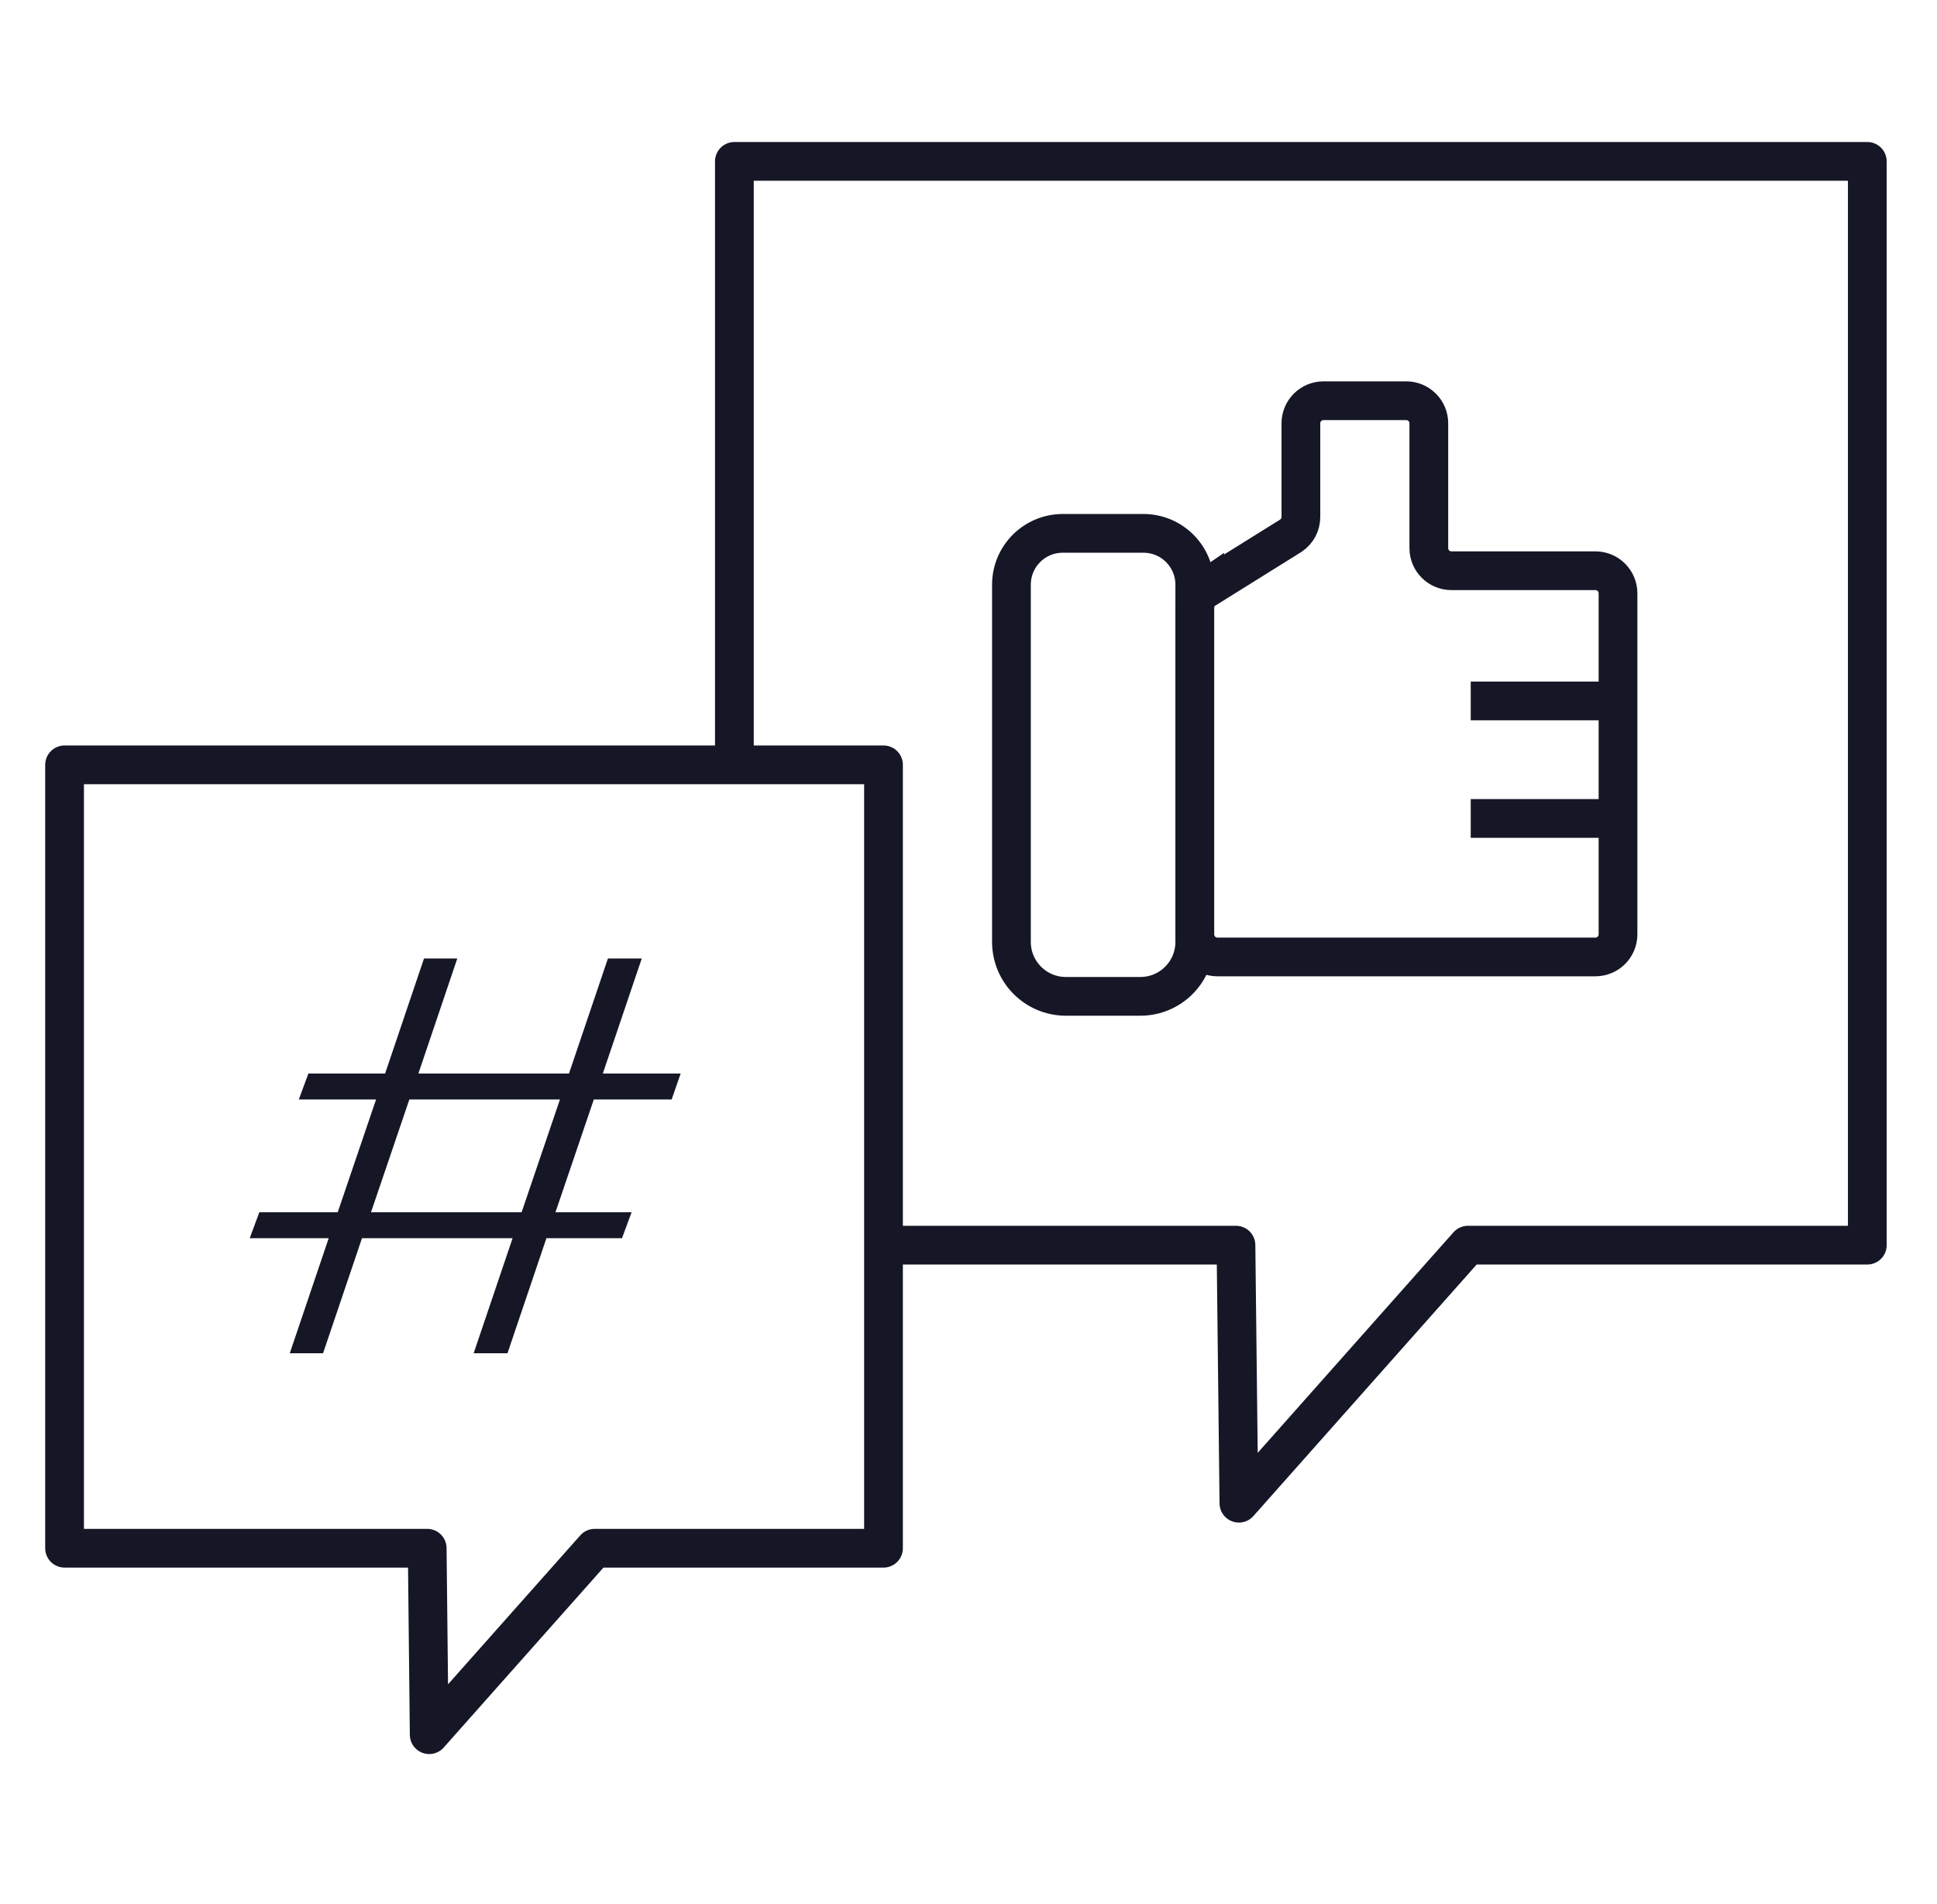
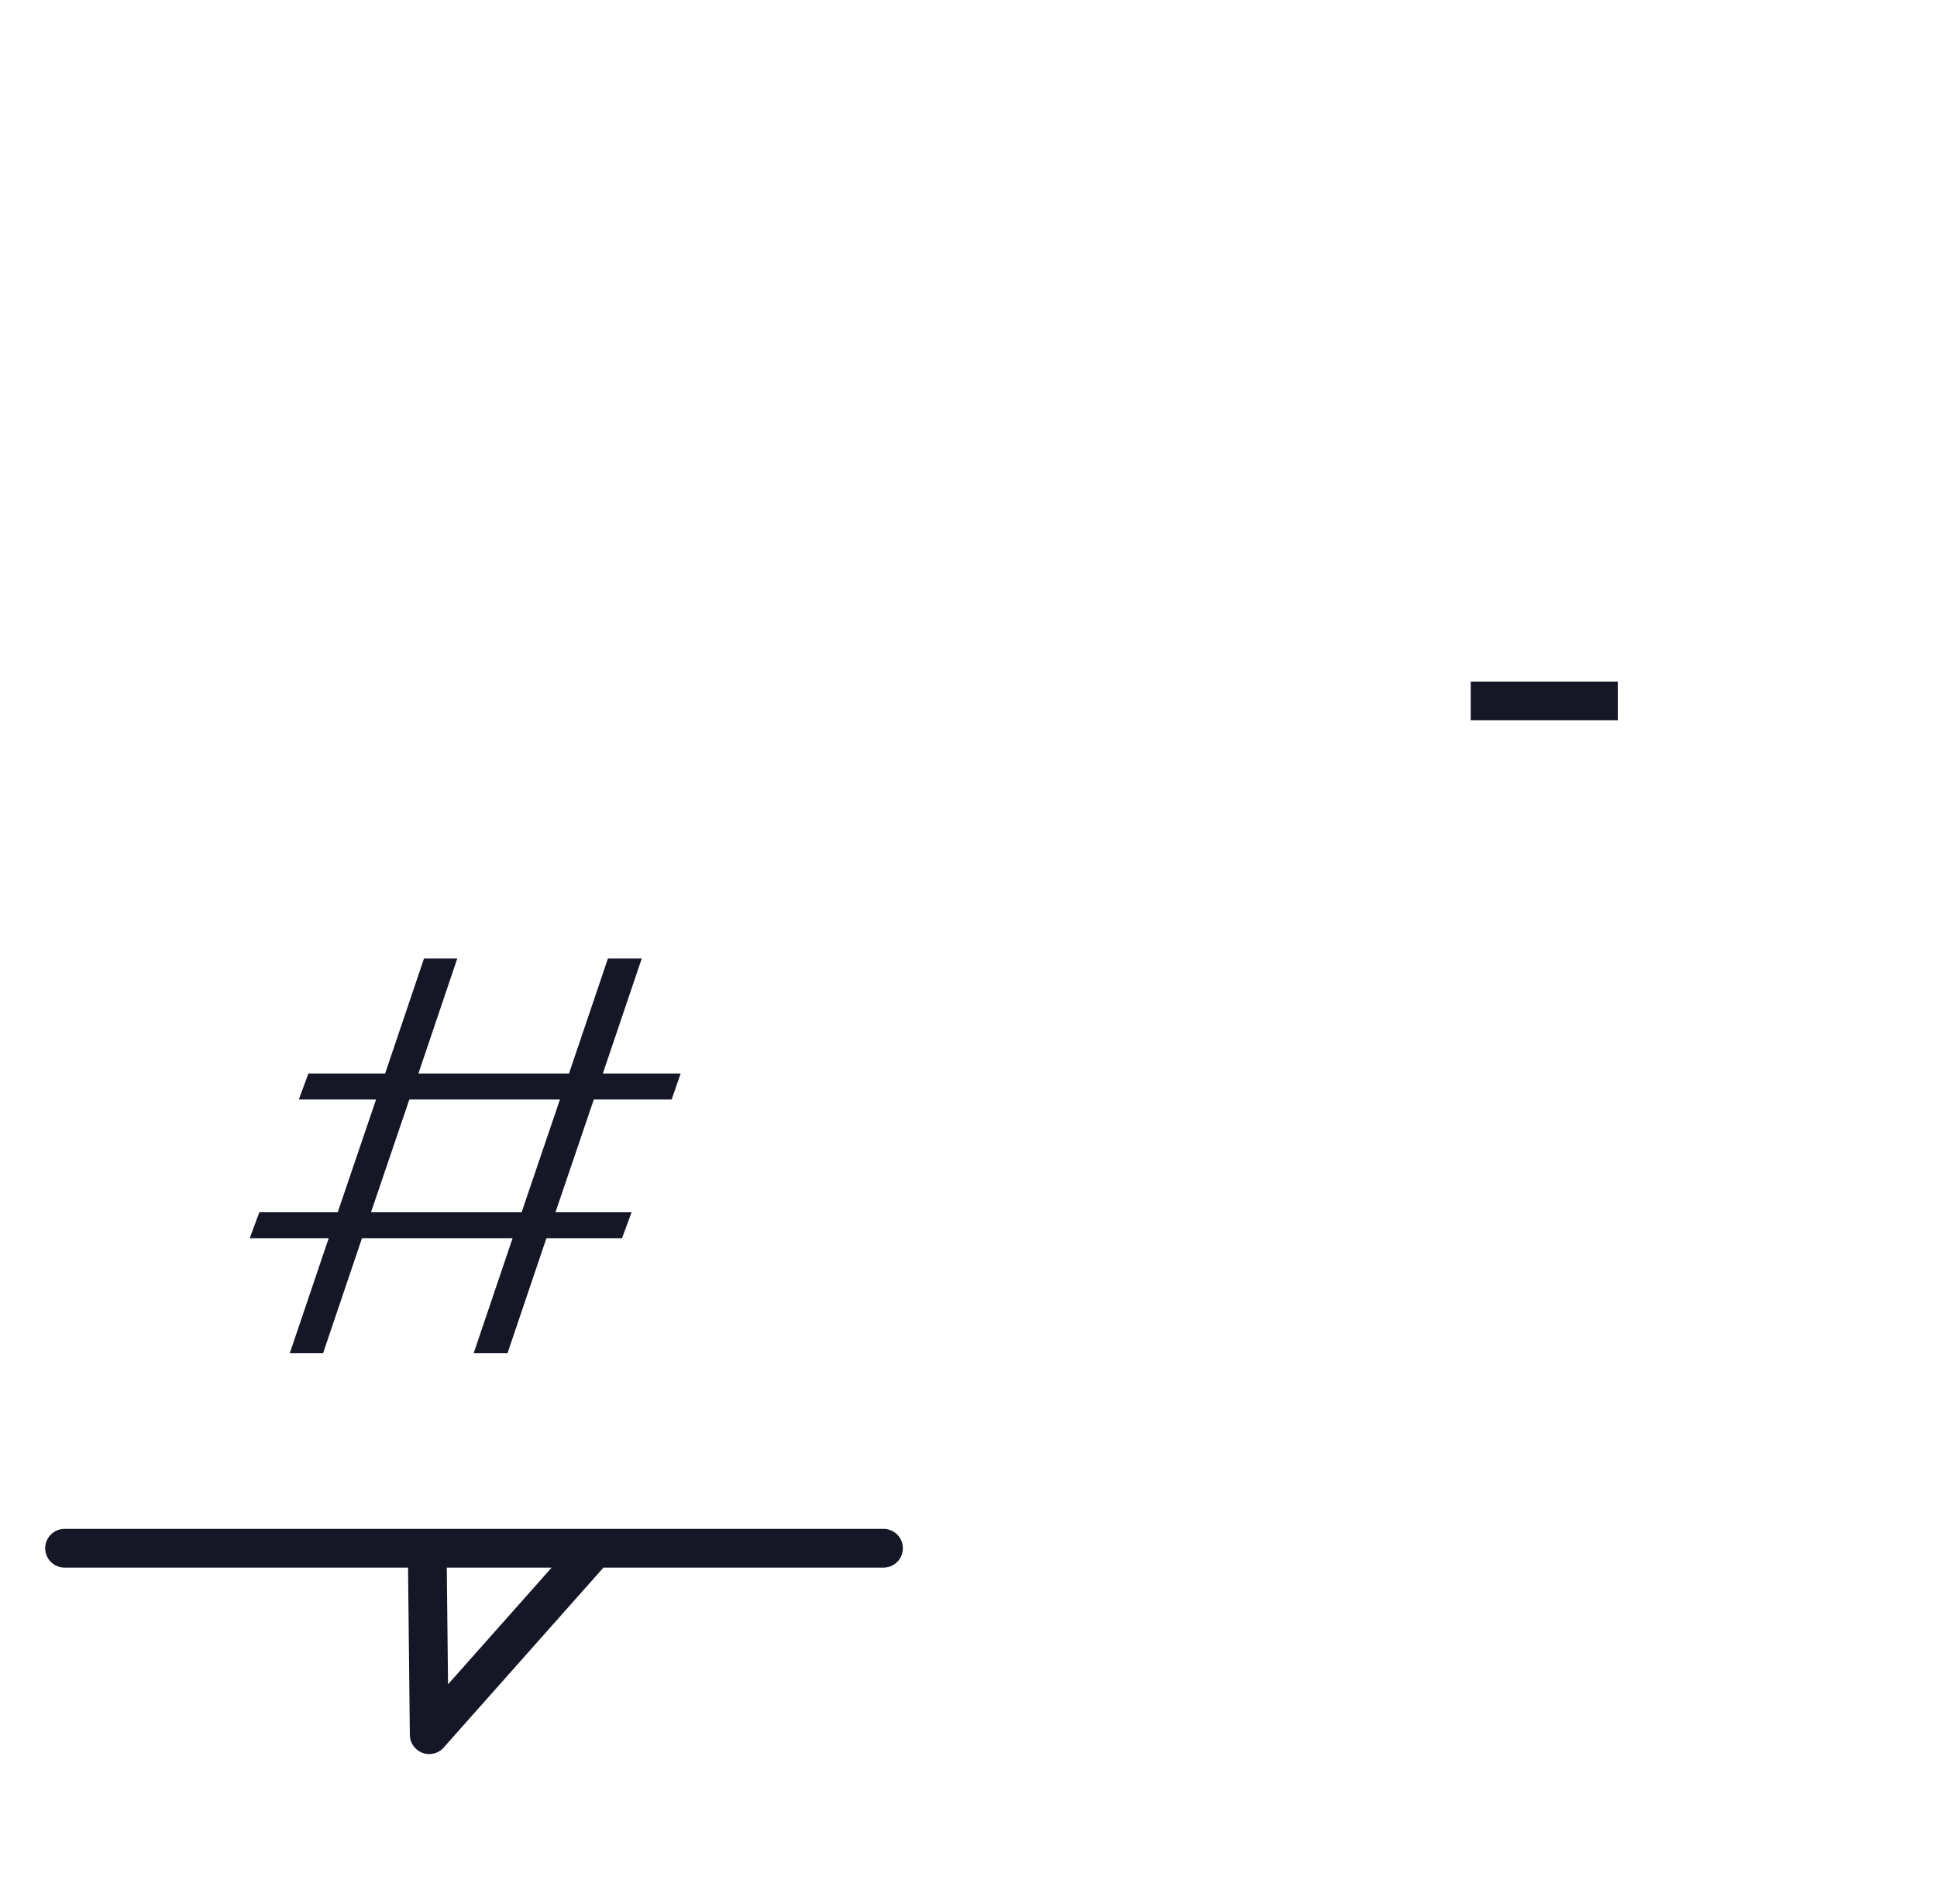
<svg xmlns="http://www.w3.org/2000/svg" width="60" height="59" viewBox="0 0 60 59" fill="none">
  <path d="M45.557 21.717H50.112" stroke="#151727" stroke-width="1.2" stroke-miterlimit="10" />
-   <path d="M45.557 25.358H50.112" stroke="#151727" stroke-width="1.2" stroke-miterlimit="10" />
-   <path d="M32.921 16.525H35.419C36.297 16.525 37.009 17.237 37.009 18.116V29.181C37.009 30.116 36.256 30.87 35.321 30.87H33.018C32.084 30.87 31.33 30.116 31.33 29.181V18.116C31.33 17.237 32.042 16.525 32.921 16.525Z" stroke="#151727" stroke-width="1.2" stroke-miterlimit="10" />
-   <path d="M37.317 18.262L39.989 16.595C40.184 16.462 40.296 16.253 40.296 16.016V13.114C40.296 12.73 40.61 12.416 40.993 12.416H43.561C43.945 12.416 44.259 12.73 44.259 13.114V16.986C44.259 17.369 44.573 17.683 44.956 17.683H49.421C49.805 17.683 50.119 17.997 50.119 18.381V28.951C50.119 29.335 49.805 29.649 49.421 29.649H37.707C37.324 29.649 37.01 29.335 37.01 28.951V18.835C37.01 18.604 37.121 18.388 37.317 18.256V18.262Z" stroke="#151727" stroke-width="1.2" stroke-miterlimit="10" />
-   <path d="M22.748 23.698V5H57.841V38.579H45.471L38.376 46.574L38.285 38.579H27.367" stroke="#151727" stroke-width="1.2" stroke-linejoin="round" />
-   <path d="M27.367 47.969H18.423L13.295 53.746L13.233 47.969H2V23.697H27.367V47.969Z" stroke="#151727" stroke-width="1.2" stroke-linejoin="round" />
+   <path d="M27.367 47.969H18.423L13.295 53.746L13.233 47.969H2H27.367V47.969Z" stroke="#151727" stroke-width="1.2" stroke-linejoin="round" />
  <path d="M8.976 41.928L10.182 38.363H7.735L8.033 37.56H10.461L11.649 34.065H9.256L9.553 33.261H11.929L13.134 29.697H14.165L12.96 33.261H17.625L18.831 29.697H19.879L18.673 33.261H21.084L20.805 34.065H18.394L17.206 37.56H19.564L19.267 38.363H16.926L15.72 41.928H14.672L15.878 38.363H11.213L10.007 41.928H8.976ZM11.492 37.56H16.157L17.345 34.065H12.68L11.492 37.56Z" fill="#151727" />
</svg>